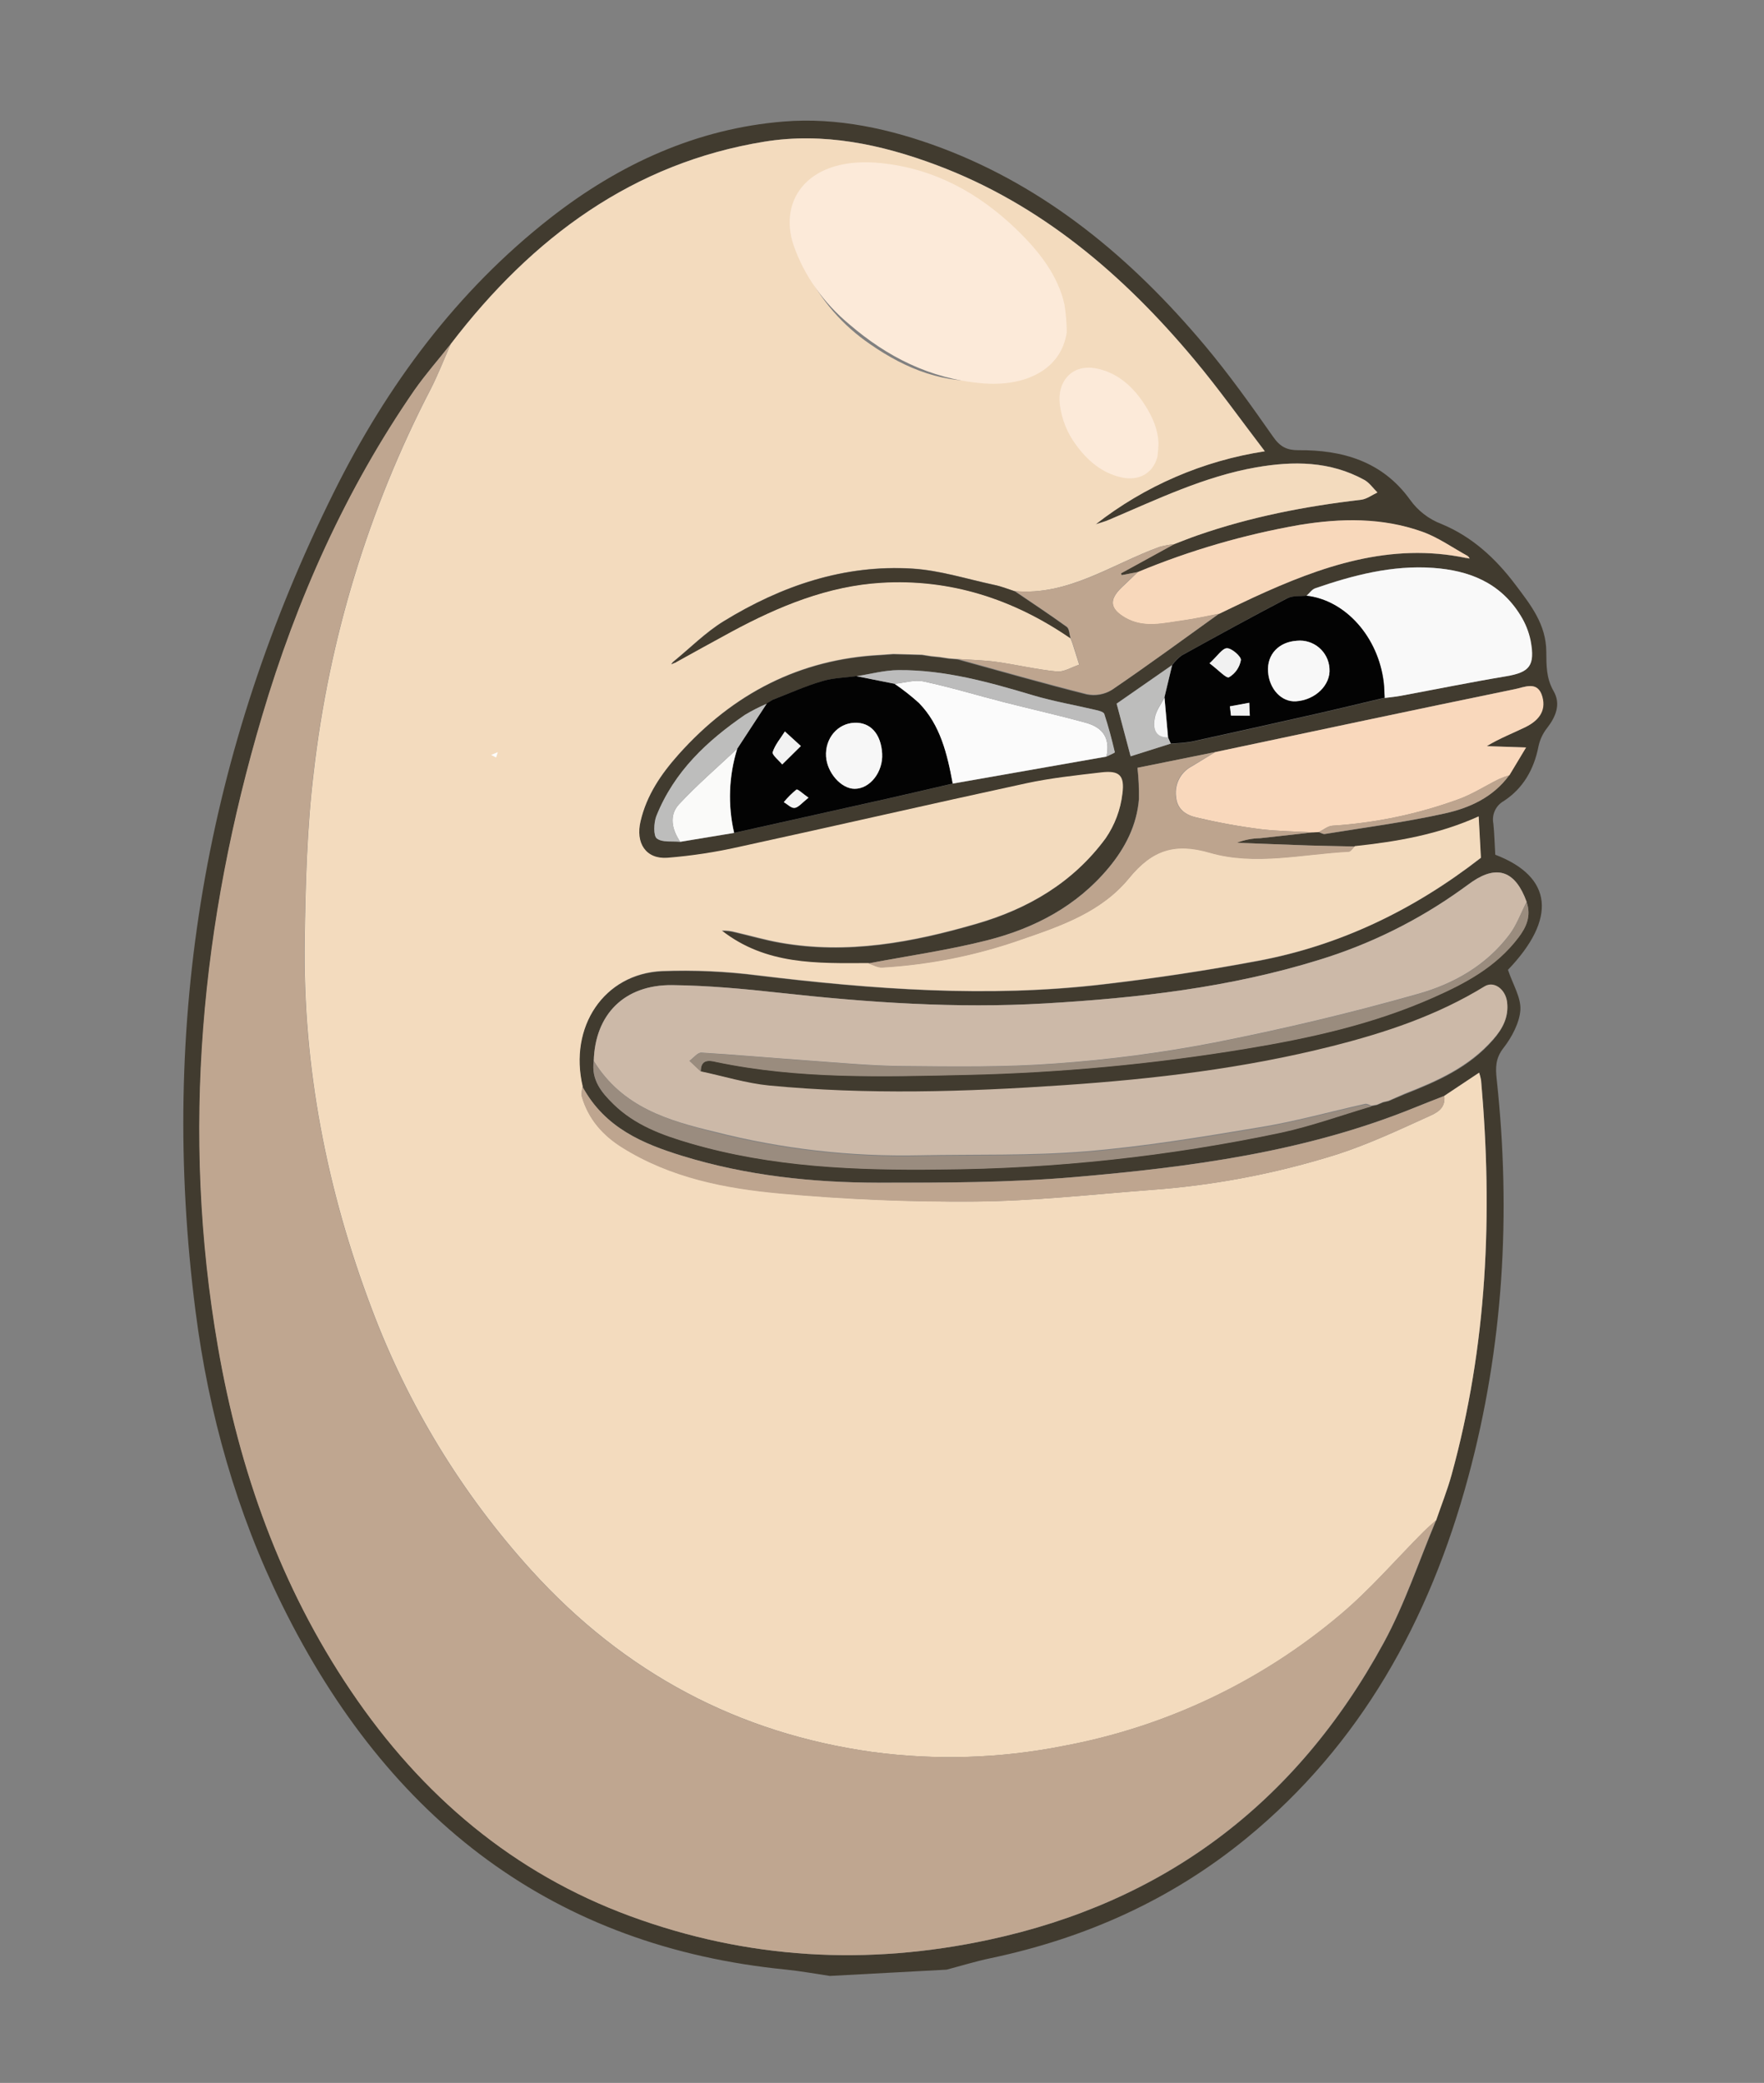
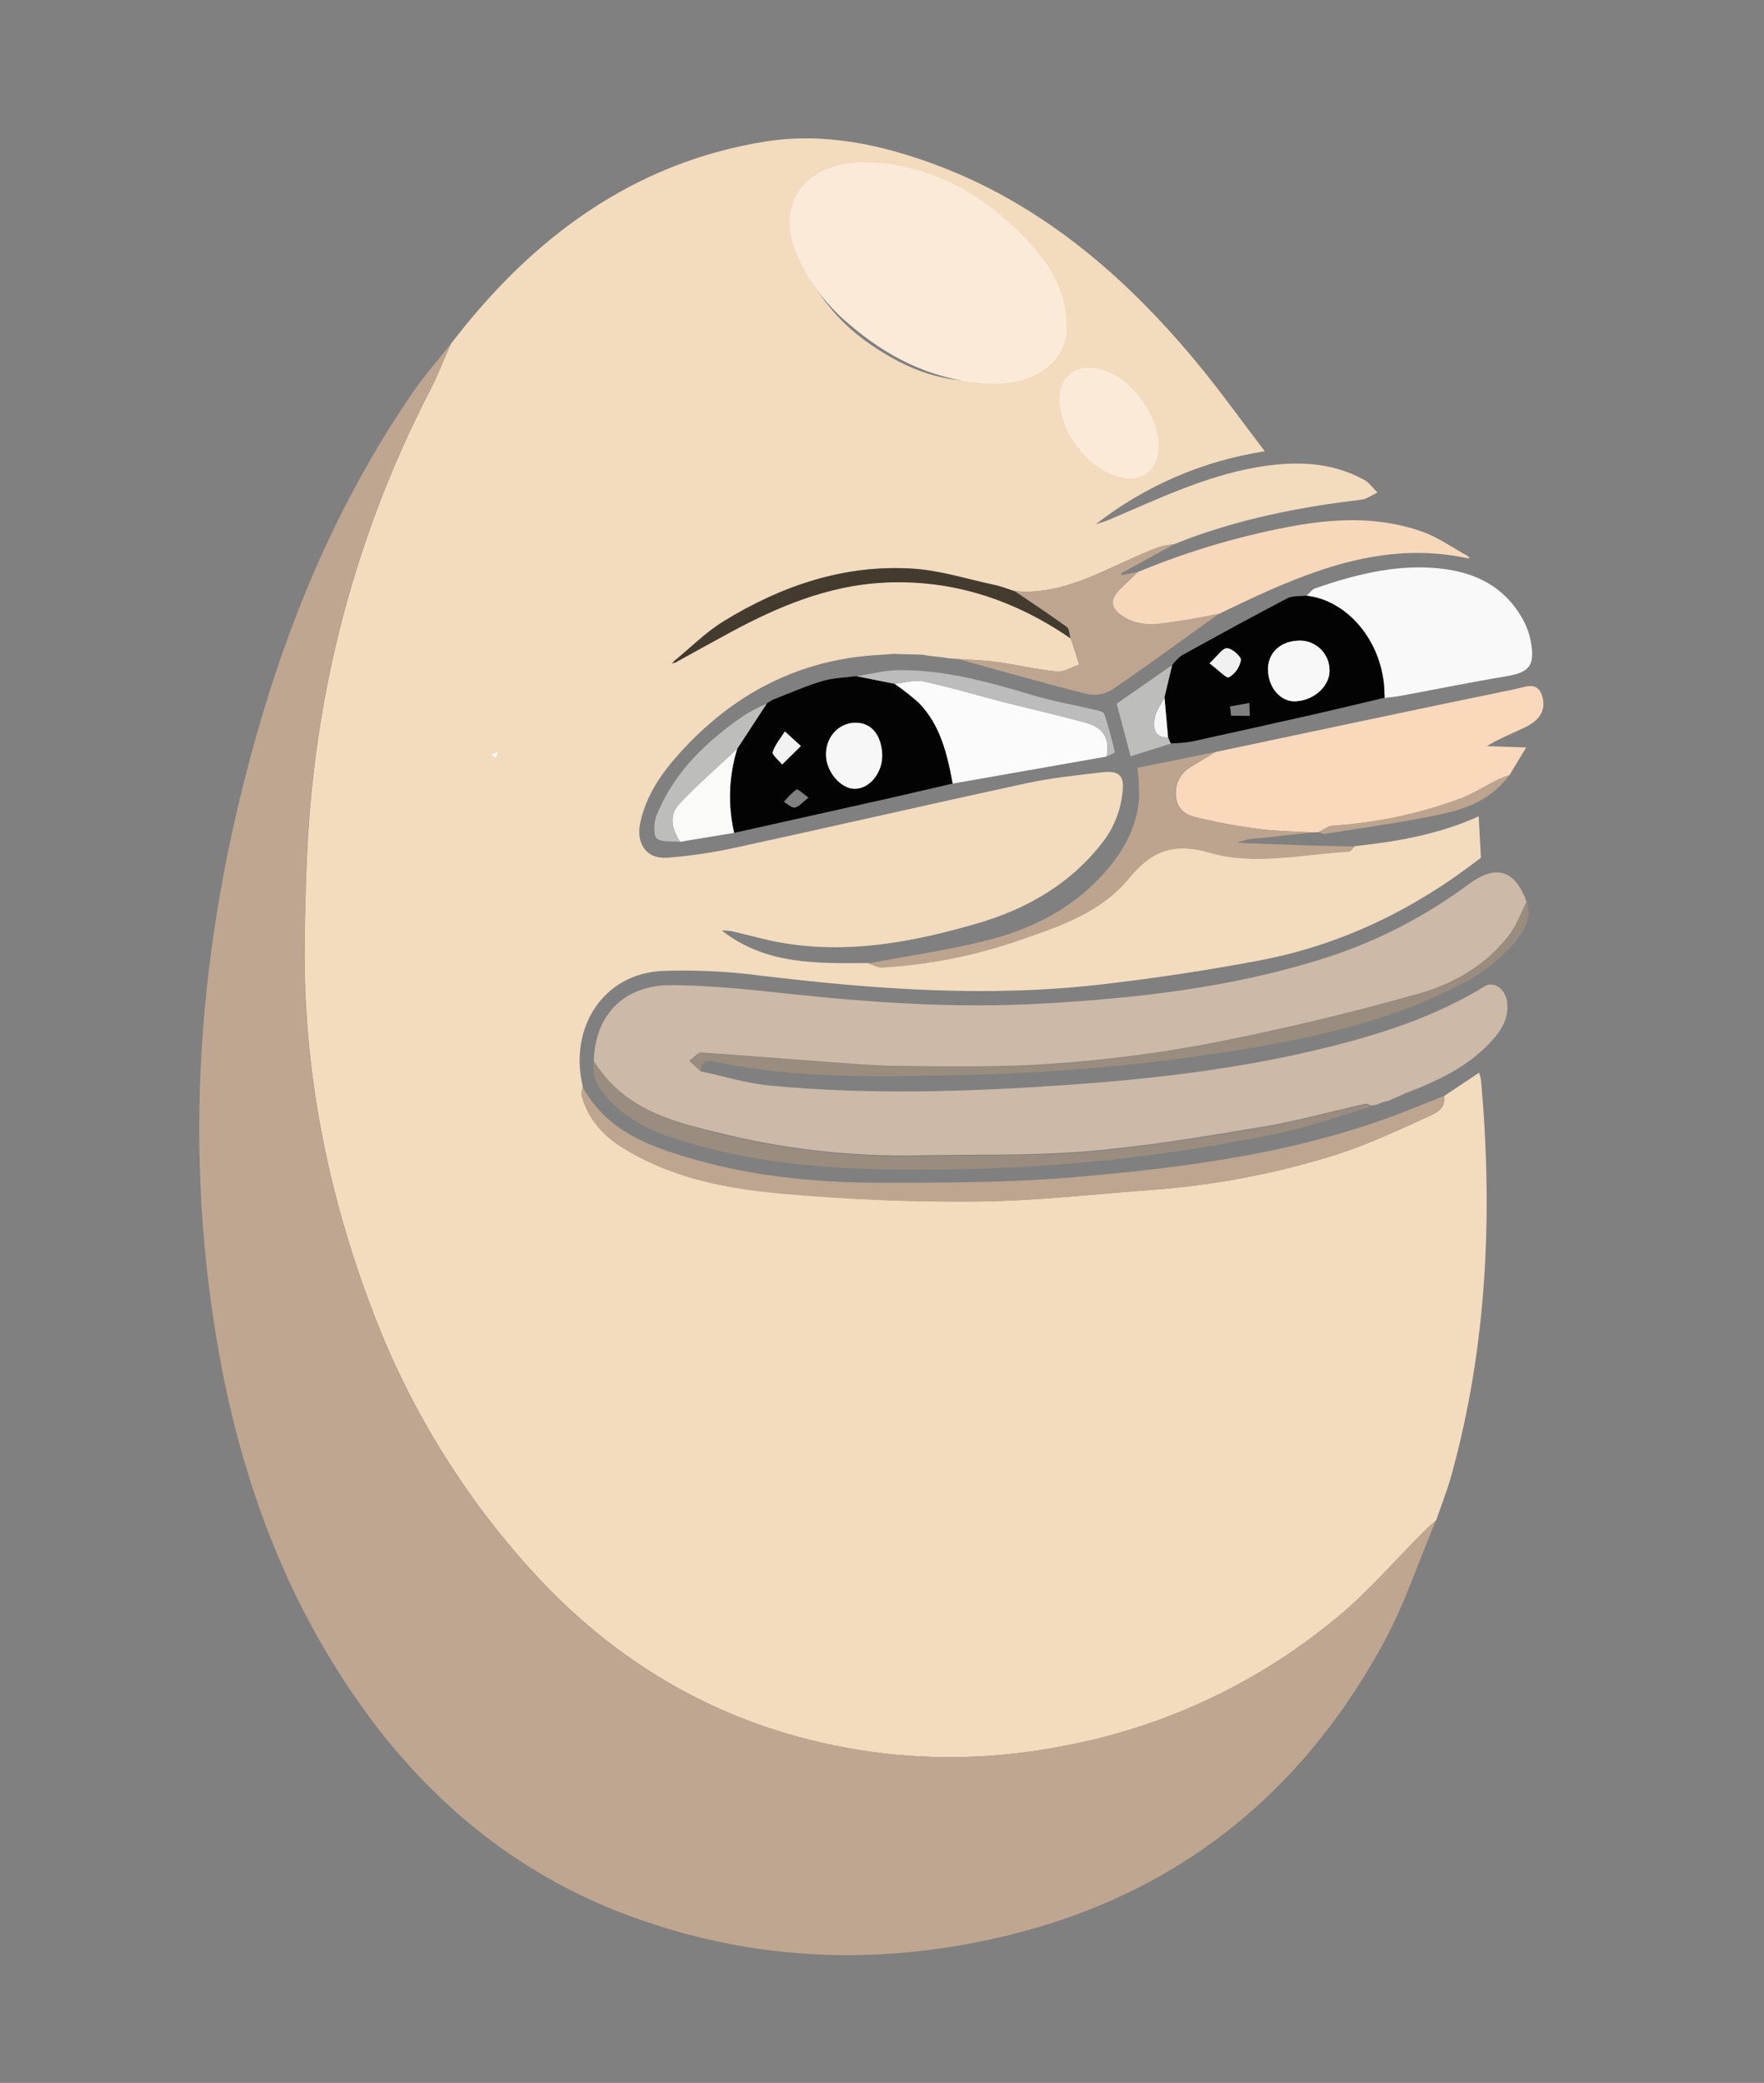
<svg xmlns="http://www.w3.org/2000/svg" viewBox="317.101 11 404.969 478">
  <rect x="317.101" y="11" width="404.969" height="478" fill="#808080" stroke="none" />
-   <path class="cls-29" d="M 468.757 458.753 C 465.56 457.664 462.397 456.444 459.173 455.504 C 407.942 440.694 375.649 405.516 360.569 352.088 C 354.157 329.359 351.98 305.916 353.303 282.194 C 357.015 215.353 379.22 155.731 418.753 103.13 C 435.305 81.108 455.027 62.823 479.071 50.278 C 497.043 40.904 516.008 36.218 535.819 38.247 C 548.102 39.502 559.619 44.345 570.369 50.81 C 592.427 64.147 608.639 83.591 621.532 106.345 C 625.818 113.915 629.529 121.869 633.171 129.866 C 634.347 132.48 635.785 133.49 638.32 133.952 C 648.155 135.695 656.771 139.884 661.449 149.781 C 662.76 152.608 664.883 154.979 667.547 156.593 C 673.854 160.688 678.289 166.516 681.738 173.45 C 684.352 178.677 686.965 183.634 685.876 189.785 C 685.327 192.895 684.735 195.761 685.876 199.002 C 687.017 202.242 685.31 204.891 682.845 207.077 C 681.679 208.099 680.765 209.374 680.17 210.806 C 678.158 215.92 674.874 219.7 670.047 221.722 C 668.048 222.395 666.71 224.281 666.737 226.39 C 666.554 228.734 666.162 231.069 665.866 233.49 C 677.966 240.886 677.113 250.521 663.923 260.007 C 664.411 263.491 665.744 266.81 665.047 269.589 C 664.35 272.367 661.98 275.391 659.672 277.429 C 657.363 279.468 657.006 281.602 656.806 284.242 C 654.462 315.246 647.136 344.918 633.755 372.839 C 618.945 403.774 598.116 428.794 568.705 445.023 C 548.947 455.922 527.856 460.922 505.79 461.471 C 502.305 461.55 498.82 461.959 495.388 462.22 L 468.757 458.753 Z M 507.61 168.973 L 507.663 168.973 C 505.838 169.383 504.041 169.915 502.287 170.567 C 492.705 174.853 483.993 180.359 478.034 189.733 C 477.163 191.1 476.536 194.001 477.215 194.776 C 478.296 195.987 480.587 195.996 482.364 196.518 L 494.909 196.763 C 506.966 196.328 519.023 195.886 531.08 195.439 C 536.158 195.238 541.237 194.994 546.316 194.768 L 582.155 195.099 C 582.87 194.881 584.212 194.62 584.203 194.445 C 584.064 191.396 583.828 188.347 583.419 185.324 C 583.349 184.828 582.347 184.383 581.677 184.105 C 577.173 182.118 572.538 180.411 568.156 178.181 C 558.722 173.381 549.235 168.738 538.789 166.856 C 535.627 166.289 532.308 166.577 529.059 166.481 C 526.445 166.359 523.736 165.898 521.122 166.185 C 517.089 166.629 513.107 167.588 509.1 168.328 L 507.61 168.973 Z M 671.729 165.331 L 672.426 165.575 L 672.164 164.983 C 669.046 162.448 666.171 159.442 662.756 157.491 C 654.314 152.665 645.036 151.079 635.428 150.879 C 622.492 150.751 609.582 152.05 596.931 154.755 L 593.132 154.755 L 593.071 154.32 L 606.287 149.964 C 608.16 149.624 610.033 149.241 611.915 148.954 C 624.721 146.985 637.544 146.906 650.394 147.751 C 651.7 147.838 653.068 147.133 654.402 146.793 C 653.609 145.66 653.016 144.258 651.997 143.43 C 645.027 137.689 636.708 136.147 628.075 136.052 C 616.009 135.929 604.362 139.17 592.627 141.74 C 591.59 141.975 590.519 142.045 589.465 142.193 C 602.176 135.576 616.374 132.337 630.697 132.785 C 626.472 124.465 622.856 116.642 618.631 109.185 C 606.017 86.822 590.284 67.545 568.592 54.494 C 556.857 47.421 544.322 42.298 530.635 41.976 C 500.231 41.305 474.28 53.789 451.359 74.539 C 447.988 77.493 444.46 80.263 441.28 83.425 C 421.671 102.948 405.973 125.65 393.255 150.626 C 370.849 194.603 357.538 241.148 356.911 291.15 C 356.571 320.116 361.074 348.055 372.53 374.346 C 384.194 401.125 401.748 422.382 426.14 436.878 C 450.898 451.583 477.677 458.056 506.208 457.246 C 546.9 456.096 581.058 439.666 607.829 406.64 C 614.163 398.799 619.154 389.748 624.712 381.245 C 626.454 378.083 628.44 375.008 630.035 371.741 C 643.521 344.038 650.342 314.445 653.243 283.754 C 653.239 283.171 653.198 282.59 653.12 282.012 L 644.27 285.792 C 641.97 286.237 639.67 286.663 637.379 287.134 C 610.678 292.675 583.915 291.246 557.232 288.641 C 542.37 287.186 527.612 284.468 512.898 281.733 C 497.966 278.945 483.392 274.624 469.758 267.506 C 461.308 263.091 453.406 257.925 450.07 247.741 C 449.373 233.647 459.583 223.133 472.825 224.979 C 480.119 226.051 487.313 227.721 494.334 229.971 C 519.711 237.916 545.323 244.623 571.867 246.4 C 583.791 247.201 595.743 247.594 607.724 247.576 C 626.794 247.524 644.967 242.663 662.451 233.639 L 663.67 224.213 C 653.844 226.66 644.156 226.504 634.451 225.754 C 630.967 225.032 627.482 224.344 624.05 223.586 C 618.701 222.41 613.361 221.19 608.02 219.997 C 609.797 219.648 611.621 219.625 613.404 219.927 C 617.446 220.267 621.497 220.528 625.548 220.798 L 626.89 220.981 C 627.343 221.233 627.761 221.687 628.249 221.704 C 637.562 221.905 646.875 222.418 656.178 222.078 C 661.911 221.879 667.669 220.493 672.286 216.155 L 677.226 210.57 L 668.401 208.628 C 671.703 207.382 674.882 206.807 677.984 205.936 C 680.885 205.117 683.341 203.383 683.019 199.795 C 682.679 195.874 679.351 196.894 677.182 196.937 C 653.73 197.398 630.279 198.026 606.827 198.619 L 588.689 198.924 C 588.517 201.296 588.197 203.655 587.731 205.988 C 586.137 211.921 582.504 216.512 578.061 220.241 C 569.149 227.645 558.696 230.781 547.745 231.565 C 538.423 232.192 529.05 231.774 519.693 231.826 C 508.177 229.744 496.52 228.028 487.966 218.35 C 489.03 218.514 490.063 218.835 491.032 219.3 C 494.22 220.693 497.331 222.27 500.615 223.49 C 515.329 229.021 530.609 228.987 545.959 227.435 C 558.007 226.216 569.262 222.21 578.532 213.55 C 581.139 210.937 583.07 207.729 584.159 204.202 C 585.501 200.065 584.334 198.792 580.231 198.522 C 574.437 198.139 568.609 197.651 562.807 197.852 C 540.34 198.522 517.873 199.499 495.405 200.195 C 489.833 200.413 484.253 200.232 478.705 199.655 C 473.809 199.097 472.119 194.994 474.202 190.29 C 476.719 184.593 480.909 180.437 485.526 176.822 C 500.467 165.227 517.045 160.33 535.339 162.761 L 538.258 163.084 L 544.722 164.46 L 546.752 165.174 L 548.625 165.723 L 550.655 166.42 L 552.536 166.916 C 561.762 171.395 570.944 175.977 580.266 180.237 C 582.14 181.006 584.239 181.028 586.128 180.298 C 595.31 176.264 604.353 171.883 613.448 167.614 C 616.27 166.856 619.076 166.063 621.907 165.349 C 638.616 161.089 655.238 158.545 671.729 165.331 Z M 597.201 194.855 C 598.74 195.113 600.294 195.267 601.853 195.316 C 611.61 195.009 621.373 194.658 631.141 194.262 C 636.56 194.045 641.978 193.74 647.397 193.479 C 648.608 193.539 649.819 193.661 651.03 193.661 C 659.28 193.661 667.53 193.505 675.771 193.661 C 681.19 193.758 682.74 192.52 682.74 186.692 C 682.704 184.587 682.29 182.504 681.52 180.542 C 678.289 172.161 671.633 168.189 663.801 166.15 C 654.724 163.789 645.507 164.408 636.281 165.819 C 635.488 165.941 634.774 166.69 634.025 167.143 C 632.527 167.048 630.906 166.499 629.538 166.916 C 620.749 169.626 612.002 172.518 603.256 175.428 C 602.356 175.89 601.526 176.477 600.79 177.17 L 586.677 183.547 C 587.008 187.842 587.295 191.675 587.635 196.014 L 597.201 194.855 Z M 477.399 249.24 C 477.869 246.479 479.637 246.966 481.231 247.628 C 499.204 255.007 518.213 257.933 537.126 261 C 558.424 264.456 579.941 266.398 601.513 266.81 C 616.41 267.097 631.22 266.574 645.846 263.099 C 653.643 261.243 661.318 258.848 667.626 253.125 C 669.838 251.122 671.493 248.77 670.962 245.433 C 669.742 238.064 665.97 235.799 659.559 238.595 C 658.626 239.005 657.711 239.466 656.78 239.902 C 645.738 245.084 633.928 248.44 621.811 249.841 C 600.407 252.385 579.185 250.895 557.955 248.229 C 537.701 245.686 518.055 240.634 498.55 234.754 C 490.64 232.366 482.66 230.11 474.576 228.516 C 463.791 226.39 455.907 231.914 453.668 242.367 C 452.283 246.513 454.121 249.797 456.281 252.821 C 460.306 258.552 466.091 261.923 472.015 264.91 C 489.542 273.753 508.43 277.978 527.455 281.288 C 553.326 285.883 579.593 287.868 605.86 287.212 C 613.047 286.994 620.226 285.801 627.404 285.052 L 628.676 285.052 L 630.165 284.72 L 631.429 284.66 L 635.358 283.789 C 643.198 282.273 651.039 280.47 657.633 275.207 C 660.142 273.221 662.129 270.852 662.346 267.367 C 662.529 264.379 660.264 261.976 657.938 262.881 C 645.986 267.489 633.545 269.205 621.045 270.015 C 600.18 271.366 579.447 270.015 558.765 267.611 C 536.315 264.998 513.996 261.592 492.208 255.363 C 487.138 253.813 482.329 251.279 477.399 249.24 Z" style="fill: rgb(65, 59, 47); transform-origin: 519.585px 250px;" transform="matrix(0.983, -0.182, 0.182, 0.983, -0, -0)" />
  <path class="cls-2" d="M 447.47 73.65 C 470.398 52.899 496.35 40.415 526.745 41.086 C 540.431 41.391 552.966 46.53 564.701 53.604 C 586.393 66.672 602.161 85.932 614.741 108.294 C 618.949 115.752 622.581 123.574 626.806 131.894 C 612.484 131.446 598.285 134.685 585.574 141.303 C 586.628 141.155 587.7 141.085 588.737 140.85 C 600.471 138.236 612.119 135.039 624.184 135.161 C 632.817 135.257 641.102 136.799 648.106 142.54 C 649.126 143.411 649.718 144.77 650.511 145.903 C 649.178 146.242 647.81 146.948 646.504 146.861 C 633.654 145.989 620.83 146.094 608.024 148.063 C 606.142 148.35 604.27 148.734 602.396 149.074 C 601.263 148.978 600.124 148.978 598.99 149.074 C 587.525 150.982 576.34 156.356 564.457 152.985 C 562.976 152.21 561.548 151.304 560.023 150.668 C 554.151 148.228 548.428 145.144 542.338 143.62 C 527.162 139.822 512.118 141.982 497.5 147.61 C 492.943 149.352 488.788 152.271 484.433 154.649 L 483.892 155.137 L 484.685 154.954 C 489.381 153.394 494.067 151.809 498.78 150.293 C 510.559 146.495 522.554 143.968 534.794 145.502 C 550.37 147.444 563.769 154.57 575.094 165.931 C 575.181 166.383 575.295 166.802 575.355 167.298 C 575.573 168.962 575.765 170.635 575.974 172.299 C 574.179 172.534 572.219 173.353 570.608 172.891 C 566.13 171.602 561.826 169.686 557.392 168.204 C 554.561 167.263 551.616 166.671 548.724 165.922 L 546.842 165.425 L 544.813 164.728 L 542.939 164.18 L 540.91 163.465 L 534.446 162.088 L 531.527 161.766 C 513.233 159.336 496.681 164.232 481.714 175.827 C 477.054 179.443 472.863 183.598 470.389 189.295 C 468.307 193.999 469.997 198.103 474.893 198.66 C 480.44 199.237 486.021 199.417 491.593 199.2 C 514.061 198.503 536.528 197.528 558.995 196.857 C 564.797 196.683 570.625 197.144 576.419 197.528 C 580.521 197.798 581.689 199.07 580.347 203.207 C 579.259 206.734 577.327 209.942 574.72 212.555 C 565.451 221.267 554.195 225.222 542.147 226.441 C 526.797 227.992 511.517 228.027 496.803 222.495 C 493.553 221.275 490.443 219.699 487.22 218.305 C 486.25 217.838 485.217 217.519 484.154 217.356 C 492.708 227.034 504.364 228.75 515.881 230.832 C 516.866 231.355 517.798 232.217 518.834 232.357 C 529.699 233.722 540.703 233.552 551.52 231.851 C 561.025 230.44 570.686 228.994 578.37 222.495 C 584.782 217.068 590.235 216.397 597.596 220.134 C 607.336 225.021 618.504 224.325 629.045 225.727 C 629.525 225.788 630.099 225.118 630.622 224.777 C 640.327 225.527 650.014 225.649 659.841 223.236 L 658.621 232.662 C 641.137 241.721 622.965 246.6 603.894 246.6 C 591.931 246.635 579.978 246.242 568.038 245.424 C 541.458 243.681 515.846 236.939 490.504 228.994 C 483.484 226.744 476.289 225.075 468.995 224.002 C 455.754 222.155 445.544 232.714 446.242 246.765 C 445.911 247.412 445.701 248.115 445.623 248.838 C 446.154 254.317 448.82 258.602 452.591 262.078 C 462.314 270.999 474.179 275.651 486.305 279.066 C 500.74 283.153 515.371 286.515 530.142 289.136 C 543.209 291.445 556.547 292.394 569.772 293.806 C 584.419 295.474 599.212 295.404 613.843 293.596 C 621.24 292.629 628.566 290.722 635.858 288.91 C 637.696 288.457 640.214 287.943 640.387 284.894 L 649.23 281.113 C 649.308 281.691 649.348 282.273 649.352 282.855 C 646.451 313.537 639.63 343.13 626.144 370.842 C 624.55 374.109 622.599 377.184 620.821 380.347 C 619.68 381.052 618.521 381.715 617.424 382.472 C 610.071 387.542 603.032 393.223 595.331 397.596 C 574.584 409.452 551.103 415.694 527.206 415.707 C 512.448 415.899 497.758 413.647 483.735 409.043 C 454.499 399.268 431.249 381.043 414.392 353.75 C 401.949 333.613 393.433 311.301 389.294 287.995 C 384.137 259.439 383.832 230.727 389.582 202.057 C 392.107 189.452 394.808 176.794 398.624 164.598 C 407.673 135.063 422.035 107.427 441.006 83.049 C 443.323 80.043 445.318 76.785 447.47 73.65 Z M 583.744 91.665 C 583.718 89.445 583.566 87.228 583.292 85.027 C 581.994 77.717 578.143 71.794 573.57 66.515 C 566.748 58.675 558.455 52.916 548.236 51.592 C 534.036 49.763 527.485 60.46 530.813 72.029 C 532.882 79.283 536.781 85.883 542.138 91.194 C 549.247 98.381 557.523 103.573 567.645 104.261 C 575.904 104.871 582.673 100.559 583.744 91.665 Z M 600.593 126.423 C 601.281 120.708 597.109 113.356 592.09 111.352 C 589.303 110.229 587.021 111.283 585.871 114.219 C 583.736 119.69 587.482 128.323 593.127 130.971 C 596.943 132.756 600.07 130.858 600.593 126.423 Z" style="fill: rgb(243, 219, 190); transform-origin: 522.594px 228.39px;" transform="matrix(0.983, -0.182, 0.182, 0.983, 0, 5.34388e-7)" />
  <path class="cls-3" d="M 454.73 79.534 C 452.578 82.67 450.583 85.928 448.266 88.907 C 429.287 113.284 414.916 140.92 405.859 170.457 C 402.061 182.653 399.343 195.347 396.817 207.917 C 391.067 236.586 391.372 265.299 396.529 293.854 C 400.668 317.161 409.183 339.472 421.627 359.609 C 438.483 386.903 461.699 405.128 490.97 414.902 C 504.993 419.508 519.683 421.76 534.442 421.567 C 558.338 421.554 581.819 415.311 602.566 403.455 C 610.267 399.099 617.306 393.402 624.659 388.331 C 625.756 387.574 626.915 386.911 628.056 386.206 C 622.464 394.708 617.507 403.786 611.174 411.6 C 584.403 444.626 550.245 461.056 509.552 462.206 C 481.022 463.016 454.242 456.544 429.483 441.838 C 405.092 427.342 387.539 406.121 375.874 379.306 C 364.419 353.014 359.914 325.076 360.254 296.11 C 360.838 246.107 374.193 199.562 396.599 155.586 C 409.317 130.61 425.016 107.907 444.624 88.385 C 447.83 85.258 451.359 82.487 454.73 79.534 Z" style="fill: rgb(191, 166, 144); transform-origin: 494.146px 270.904px;" transform="matrix(0.983, -0.182, 0.182, 0.983, 0, 6.91005e-7)" />
  <path class="cls-30" d="M 454.17 234.481 C 456.374 224.027 464.258 218.503 475.078 220.63 C 483.162 222.223 491.141 224.48 499.051 226.867 C 518.557 232.747 538.201 237.8 558.456 240.343 C 579.686 243.01 600.908 244.499 622.312 241.955 C 634.429 240.554 646.238 237.198 657.281 232.015 C 658.213 231.58 659.127 231.144 660.059 230.709 C 666.471 227.912 670.243 230.177 671.463 237.548 C 669.721 239.786 668.266 242.33 666.236 244.194 C 659.607 250.292 651.356 253.028 643.045 253.777 C 627.095 255.274 611.057 256.075 595.053 256.258 C 582.804 256.352 570.559 255.712 558.386 254.342 C 546.765 253.08 535.248 250.772 523.757 248.533 C 516.457 247.113 509.27 245.048 502.057 243.175 C 494.312 241.171 486.604 239.011 478.833 237.077 C 477.962 236.867 476.82 237.948 475.801 238.41 L 477.918 241.294 C 482.858 243.332 487.666 245.867 492.726 247.331 C 514.506 253.559 536.834 256.99 559.284 259.576 C 579.965 261.963 600.699 263.331 621.563 261.981 C 634.099 261.171 646.504 259.455 658.457 254.848 C 660.783 253.977 663.048 256.345 662.864 259.332 C 662.647 262.817 660.661 265.222 658.152 267.173 C 651.522 272.4 643.752 274.238 635.876 275.745 L 631.947 276.669 L 630.684 276.73 L 629.194 277.061 L 627.923 277.061 C 627.469 276.825 626.999 276.372 626.546 276.39 C 618.2 276.695 609.846 277.461 601.518 277.261 C 588.154 277.026 574.747 276.773 561.444 275.423 C 548.847 274.143 536.398 271.45 523.879 269.394 C 508.22 266.846 492.981 262.18 478.58 255.526 C 468.648 251.103 458.726 246.198 454.17 234.481 Z" style="fill: rgb(204, 185, 168); transform-origin: 562.816px 248.737px;" transform="matrix(0.983, -0.182, 0.182, 0.983, 0, 0)" />
  <path class="cls-31" d="M 597.399 177.463 C 620.851 176.871 644.303 176.243 667.754 175.782 C 669.924 175.782 673.251 174.719 673.591 178.639 C 673.914 182.228 671.457 183.962 668.556 184.781 C 665.437 185.652 662.258 186.227 658.973 187.472 L 667.798 189.415 L 662.859 195 C 662 195.099 661.148 195.247 660.306 195.444 C 656.978 196.384 653.702 197.752 650.314 198.301 C 640.553 199.941 630.608 200.172 620.782 198.989 C 619.727 198.859 618.569 199.529 617.462 199.861 L 616.12 199.678 C 612.175 198.711 608.167 197.936 604.307 196.725 C 599.571 195.201 594.919 193.426 590.369 191.41 C 588.27 190.479 586.353 188.875 586.702 185.765 C 586.904 182.899 588.873 180.464 591.632 179.667 C 593.523 178.927 595.465 178.186 597.399 177.463 Z" style="fill: rgb(249, 216, 188); transform-origin: 630.14px 187.756px;" transform="matrix(0.983, -0.182, 0.182, 0.983, 4.19874e-7, -0)" />
  <path class="cls-32" d="M 533.824 195.727 C 528.745 195.954 523.666 196.198 518.587 196.399 C 506.53 196.851 494.473 197.293 482.416 197.722 C 482.129 191.174 483.583 184.666 486.633 178.862 L 495.17 169.898 L 495.118 169.898 L 496.643 169.296 C 500.65 168.556 504.631 167.554 508.665 167.154 C 511.278 166.866 513.952 167.328 516.601 167.45 L 524.859 170.742 C 526.546 172.417 528.119 174.205 529.563 176.092 C 533.484 181.928 533.841 188.819 533.824 195.727 Z M 514.205 177.895 C 510.337 177.328 506.852 180.195 506.365 184.342 C 505.92 188.053 508.456 192.251 511.461 192.809 C 514.945 193.463 518.613 190.196 519.153 186.032 C 519.72 181.528 517.838 178.444 514.205 177.895 Z M 501.137 180.909 L 498.141 176.954 C 496.887 178.313 495.362 179.515 494.516 181.109 C 494.22 181.676 495.562 183.201 496.155 184.289 L 501.137 180.909 Z M 500.711 192.888 C 499.474 191.642 498.629 190.379 498.289 190.518 C 497.093 191.156 495.971 191.925 494.944 192.809 C 495.702 193.445 496.433 194.551 497.226 194.551 C 498.019 194.551 499.064 193.732 500.676 192.888 L 500.711 192.888 Z" style="fill: rgb(3, 3, 3); transform-origin: 508.102px 182.392px;" transform="matrix(0.983, -0.182, 0.182, 0.983, -0, 5.59102e-7)" />
  <path class="cls-33" d="M 618.832 143.086 C 619.581 142.633 620.295 141.884 621.088 141.762 C 630.296 140.377 639.531 139.732 648.608 142.093 C 656.449 144.131 663.095 148.104 666.327 156.485 C 667.097 158.445 667.51 160.528 667.547 162.635 C 667.547 168.437 665.979 169.674 660.578 169.605 C 652.337 169.456 644.087 169.605 635.837 169.605 C 634.626 169.605 633.415 169.482 632.204 169.421 C 632.352 168.245 632.561 167.069 632.64 165.937 C 633.31 155.413 627.439 145.735 618.832 143.086 Z" style="fill: rgb(249, 249, 249); transform-origin: 643.19px 155.064px;" transform="matrix(0.983, -0.182, 0.182, 0.983, -0, -0)" />
  <path class="cls-32" d="M 619.776 149.61 C 628.383 152.224 634.255 161.937 633.567 172.4 C 633.488 173.576 633.279 174.752 633.131 175.885 C 627.712 176.146 622.294 176.451 616.875 176.669 C 607.107 177.052 597.344 177.404 587.587 177.722 C 586.027 177.673 584.473 177.519 582.935 177.261 C 582.821 176.756 582.7 176.259 582.586 175.762 L 583.457 166.607 C 584.485 164.281 585.522 161.946 586.55 159.637 C 587.285 158.943 588.116 158.357 589.016 157.895 C 597.727 154.985 606.508 152.093 615.298 149.384 C 616.657 148.965 618.278 149.479 619.776 149.61 Z M 615.725 159.358 C 611.604 158.853 608.355 161.266 607.884 165.152 C 607.415 169.037 609.627 172.574 612.938 172.992 C 617.38 173.533 621.527 170.745 621.893 166.964 C 622.355 163.141 619.561 159.696 615.725 159.358 Z M 595.044 160.804 C 596.847 162.764 598.127 164.969 598.86 164.768 C 600.436 164.195 601.68 162.96 602.266 161.388 C 602.51 160.605 600.759 158.357 599.653 158.13 C 598.546 157.903 597.169 159.437 595.044 160.804 Z M 597.84 171.398 C 597.84 172.104 597.753 172.818 597.701 173.533 L 601.944 174.343 C 602.083 173.367 602.231 172.383 602.37 171.406 L 597.84 171.398 Z" style="fill: rgb(3, 3, 3); transform-origin: 608.104px 163.472px;" transform="matrix(0.983, -0.182, 0.182, 0.983, -0, -0)" />
  <path class="cls-34" style="fill: rgb(190, 165, 143); transform-origin: 550.383px 266.505px;" d="M 647.779 280.474 C 647.631 283.523 645.087 284.037 643.249 284.49 C 635.957 286.302 628.631 288.209 621.234 289.176 C 606.603 290.984 591.81 291.054 577.162 289.385 C 563.938 287.974 550.618 287.025 537.533 284.717 C 522.754 282.122 508.115 278.787 493.67 274.725 C 481.543 271.311 469.68 266.659 459.957 257.738 C 456.168 254.254 453.502 249.976 452.988 244.497 C 453.066 243.773 453.276 243.071 453.607 242.423 C 456.943 252.607 464.844 257.773 473.294 262.19 C 486.928 269.307 501.502 273.628 516.433 276.415 C 531.139 279.15 545.905 281.868 560.767 283.323 C 587.442 285.936 614.204 287.355 640.914 281.816 C 643.179 281.345 645.479 280.918 647.779 280.474 Z" transform="matrix(0.983, -0.182, 0.182, 0.983, 0, 0)" />
  <path class="cls-35" d="M 578.56 135.988 C 591.21 133.283 604.121 131.982 617.056 132.111 C 626.639 132.311 635.943 133.853 644.385 138.723 C 647.8 140.675 650.674 143.68 653.793 146.215 C 653.643 146.324 653.497 146.44 653.357 146.564 C 636.867 139.777 620.253 142.321 603.597 146.564 C 600.765 147.278 597.961 148.071 595.138 148.829 C 592.376 148.829 589.606 148.942 586.845 148.829 C 582.34 148.603 577.645 149.072 573.777 145.78 C 570.676 143.105 570.841 141.032 574.334 138.749 C 575.763 137.808 577.166 136.937 578.56 135.988 Z" style="fill: rgb(248, 216, 187); transform-origin: 612.684px 140.491px;" transform="matrix(0.983, -0.182, 0.182, 0.983, -8.53437e-7, -0)" />
  <path class="cls-36" d="M 599.813 188.717 C 597.879 189.441 595.936 190.181 593.993 190.896 C 591.233 191.693 589.264 194.126 589.062 196.993 C 588.714 200.103 590.631 201.706 592.73 202.638 C 597.279 204.654 601.932 206.427 606.668 207.952 C 610.528 209.189 614.509 209.938 618.482 210.906 C 614.431 210.61 610.379 210.348 606.337 210.035 C 604.553 209.731 602.729 209.754 600.954 210.104 C 606.294 211.297 611.634 212.517 616.983 213.693 C 620.468 214.451 623.953 215.139 627.385 215.862 C 626.862 216.202 626.287 216.873 625.808 216.812 C 615.232 215.409 604.099 216.106 594.359 211.219 C 586.998 207.517 581.544 208.152 575.133 213.58 C 567.458 220.079 557.787 221.524 548.283 222.936 C 537.466 224.635 526.462 224.805 515.597 223.44 C 514.561 223.3 513.629 222.439 512.644 221.916 C 522 221.864 531.374 222.282 540.696 221.655 C 551.646 220.915 562.1 217.779 571.012 210.331 C 575.498 206.602 579.087 202.011 580.682 196.078 C 581.148 193.745 581.468 191.386 581.64 189.014 L 599.813 188.717 Z" style="fill: rgb(189, 164, 142); transform-origin: 570.014px 206.534px;" transform="matrix(0.983, -0.182, 0.182, 0.983, 0, 0)" />
  <path class="cls-37" d="M 533.351 188.521 C 533.351 181.613 533.011 174.757 529.091 168.92 C 527.645 167.032 526.073 165.245 524.386 163.571 C 526.625 163.771 529.082 163.431 531.077 164.267 C 536.922 166.698 542.576 169.634 548.335 172.299 C 554.093 174.966 560.139 177.527 565.958 180.367 C 569.809 182.231 570.758 185.08 569.19 188.852 L 533.351 188.521 Z" style="fill: rgb(251, 251, 251); transform-origin: 547.149px 176.212px;" transform="matrix(0.983, -0.182, 0.182, 0.983, 0, 0)" />
  <path class="cls-34" d="M 580.468 144.614 C 579.074 145.485 577.671 146.408 576.277 147.323 C 572.793 149.606 572.618 151.68 575.719 154.354 C 579.553 157.646 584.248 157.176 588.787 157.403 C 591.548 157.542 594.319 157.403 597.081 157.403 C 587.986 161.671 578.943 166.054 569.761 170.087 C 567.871 170.817 565.773 170.795 563.898 170.026 C 554.577 165.766 545.395 161.184 536.169 156.706 C 539.061 157.455 542.006 158.048 544.837 158.988 C 549.271 160.469 553.549 162.386 558.053 163.675 C 559.664 164.137 561.624 163.318 563.418 163.082 C 563.21 161.419 563.018 159.746 562.8 158.082 C 562.739 157.62 562.626 157.168 562.539 156.714 C 562.434 155.843 562.661 154.528 562.173 154.014 C 558.836 150.53 555.352 147.167 551.919 143.769 C 563.837 147.141 574.988 141.765 586.452 139.858 C 587.586 139.762 588.725 139.762 589.858 139.858 L 576.643 144.214 L 576.704 144.649 L 580.468 144.614 Z" style="fill: rgb(190, 165, 143); transform-origin: 566.625px 155.203px;" transform="matrix(0.983, -0.182, 0.182, 0.983, -6.11704e-7, 0)" />
  <path class="cls-38" d="M 456.041 238.35 C 460.554 250.067 470.519 254.97 480.433 259.57 C 494.834 266.224 510.074 270.89 525.733 273.439 C 538.251 275.494 550.701 278.186 563.298 279.467 C 576.575 280.817 589.981 281.07 603.371 281.305 C 611.7 281.462 620.054 280.695 628.4 280.434 C 628.853 280.434 629.323 280.87 629.776 281.105 C 622.598 281.854 615.419 283.047 608.232 283.265 C 581.965 283.92 555.698 281.936 529.828 277.341 C 510.802 274.066 491.915 269.807 474.387 260.964 C 468.464 257.976 462.679 254.605 458.654 248.874 C 456.494 245.772 454.656 242.496 456.041 238.35 Z" style="fill: rgb(154, 140, 127); transform-origin: 542.668px 260.868px;" transform="matrix(0.983, -0.182, 0.182, 0.983, 0, 0)" />
  <path class="cls-39" d="M 477.591 239.392 L 475.474 236.509 C 476.494 236.039 477.644 234.967 478.506 235.176 C 486.276 237.083 493.985 239.244 501.73 241.274 C 508.943 243.138 516.131 245.212 523.431 246.632 C 534.921 248.87 546.438 251.179 558.059 252.442 C 570.233 253.812 582.477 254.452 594.727 254.359 C 610.73 254.176 626.768 253.374 642.719 251.876 C 651.03 251.092 659.271 248.392 665.91 242.293 C 667.939 240.429 669.394 237.885 671.136 235.646 C 671.668 238.991 670.012 241.335 667.8 243.338 C 661.51 249.062 653.861 251.458 646.021 253.314 C 631.394 256.798 616.584 257.312 601.687 257.025 C 580.115 256.613 558.598 254.671 537.299 251.214 C 518.387 248.148 499.378 245.221 481.407 237.842 C 479.821 237.119 478.053 236.631 477.591 239.392 Z" style="fill: rgb(154, 140, 126); transform-origin: 573.355px 246.121px;" transform="matrix(0.983, -0.182, 0.182, 0.983, -8.00167e-7, 0)" />
  <path class="cls-40" d="M 488.212 184.281 C 485.163 190.084 483.708 196.593 483.996 203.141 L 471.451 202.898 C 470.075 199.761 469.988 196.425 472.766 194.369 C 477.715 190.701 483.037 187.609 488.212 184.281 Z" style="fill: rgb(250, 250, 249); transform-origin: 479.364px 193.711px;" transform="matrix(0.983, -0.182, 0.182, 0.983, -0, -9.10711e-7)" />
  <path class="cls-41" d="M 568.948 189.507 C 570.516 185.734 569.567 182.886 565.716 181.022 C 559.896 178.216 553.956 175.672 548.092 172.955 C 542.23 170.236 536.68 167.353 530.835 164.923 C 528.84 164.052 526.383 164.426 524.144 164.226 L 515.885 160.933 C 519.135 161.028 522.454 160.741 525.616 161.307 C 536.07 163.146 545.548 167.789 554.983 172.633 C 559.339 174.863 564 176.57 568.504 178.556 C 569.14 178.835 570.142 179.279 570.246 179.776 C 570.656 182.799 570.891 185.874 571.03 188.897 C 571.004 189.028 569.662 189.315 568.948 189.507 Z" style="fill: rgb(188, 188, 188); transform-origin: 543.457px 175.22px;" transform="matrix(0.983, -0.182, 0.182, 0.983, 7.32788e-7, 0)" />
  <path class="cls-42" d="M 487.344 183.989 C 482.178 187.317 476.846 190.409 471.898 194.077 C 469.119 196.133 469.206 199.47 470.583 202.606 C 468.84 202.083 466.514 202.075 465.434 200.864 C 464.754 200.088 465.434 197.187 466.253 195.819 C 472.185 186.411 480.958 180.905 490.506 176.654 C 492.26 176.002 494.056 175.469 495.881 175.06 L 487.344 183.989 Z" style="fill: rgb(189, 189, 188); transform-origin: 480.518px 188.833px;" transform="matrix(0.983, -0.182, 0.182, 0.983, -0, -0)" />
  <path class="cls-42" d="M 584.084 180.926 L 584.433 182.425 L 574.85 183.618 C 574.51 179.263 574.223 175.447 573.892 171.152 L 588.005 164.775 C 586.977 167.11 585.94 169.445 584.912 171.744 C 583.884 173.104 582.508 174.306 581.907 175.839 C 581.07 178.121 581.01 180.395 584.084 180.926 Z" style="fill: rgb(189, 189, 188); transform-origin: 580.948px 174.197px;" transform="matrix(0.983, -0.182, 0.182, 0.983, 7.40969e-7, -0)" />
  <path class="cls-36" d="M 619.139 197.835 C 620.246 197.539 621.405 196.868 622.458 196.964 C 632.284 198.147 642.23 197.916 651.991 196.276 C 655.38 195.727 658.655 194.359 661.983 193.418 C 662.825 193.222 663.676 193.073 664.536 192.974 C 659.919 197.33 654.16 198.698 648.428 198.898 C 639.124 199.238 629.811 198.724 620.499 198.524 C 620.037 198.541 619.592 198.088 619.139 197.835 Z" style="fill: rgb(189, 164, 142); transform-origin: 641.837px 195.993px;" transform="matrix(0.983, -0.182, 0.182, 0.983, -4.17706e-7, 0)" />
  <path class="cls-38" d="M 635.773 263.352 L 639.702 262.429 L 635.773 263.352 Z" style="fill: rgb(154, 140, 127); transform-origin: 637.737px 262.89px;" transform="matrix(0.983, -0.182, 0.182, 0.983, 0, 0)" />
  <path class="cls-34" d="M 519.26 161.029 L 522.179 161.352 L 519.26 161.029 Z" style="fill: rgb(190, 165, 143); transform-origin: 520.72px 161.191px;" transform="matrix(0.983, -0.182, 0.182, 0.983, 0, 0)" />
  <path class="cls-34" d="M 532.905 161.602 L 534.934 162.299 L 532.905 161.602 Z" style="fill: rgb(190, 165, 143); transform-origin: 533.919px 161.951px;" transform="matrix(0.983, -0.182, 0.182, 0.983, 0, 0)" />
  <path class="cls-34" d="M 528.838 161.07 L 530.868 161.784 L 528.838 161.07 Z" style="fill: rgb(190, 165, 143); transform-origin: 529.853px 161.427px;" transform="matrix(0.983, -0.182, 0.182, 0.983, -7.10721e-7, -0)" />
  <path class="cls-38" d="M 633.215 264.473 L 634.704 264.142 L 633.215 264.473 Z" style="fill: rgb(154, 140, 127); transform-origin: 633.959px 264.308px;" transform="matrix(0.983, -0.182, 0.182, 0.983, -6.4239e-7, -0)" />
  <path class="cls-42" d="M 494.525 171.768 L 493 172.37 L 494.525 171.768 Z" style="fill: rgb(189, 189, 188); transform-origin: 493.762px 172.069px;" transform="matrix(0.983, -0.182, 0.182, 0.983, 3.63817e-7, -0)" />
  <path class="cls-35" d="M 654.204 138.65 L 654.465 139.242 L 653.768 138.998 C 653.907 138.875 654.053 138.759 654.204 138.65 Z" style="fill: rgb(248, 216, 187); transform-origin: 654.116px 138.946px;" transform="matrix(0.983, -0.182, 0.182, 0.983, 4.4702e-7, -0)" />
  <path class="cls-43" d="M 550.791 152.996 C 554.223 156.393 557.708 159.738 561.045 163.24 C 561.533 163.754 561.306 164.983 561.41 165.941 C 550.086 154.616 536.687 147.455 521.111 145.512 C 508.871 143.979 496.875 146.505 485.097 150.303 C 480.384 151.82 475.697 153.405 471.002 154.965 L 470.749 154.66 C 475.105 152.281 479.278 149.38 483.816 147.62 C 498.434 141.993 513.479 139.832 528.655 143.63 C 534.753 145.155 540.468 148.239 546.34 150.678 C 547.881 151.253 549.31 152.194 550.791 152.996 Z" style="fill: rgb(66, 59, 46); transform-origin: 516.079px 153.833px;" transform="matrix(0.983, -0.182, 0.182, 0.983, 0, -2.63622e-7)" />
-   <path class="cls-43" d="M 471.951 163.194 L 471.158 163.377 L 471.698 162.889 L 471.951 163.194 Z" style="fill: rgb(66, 59, 46); transform-origin: 471.554px 163.133px;" transform="matrix(0.983, -0.182, 0.182, 0.983, -2.1848e-7, 0)" />
  <path class="cls-45" d="M 514.667 176.996 C 518.299 177.527 520.182 180.629 519.607 185.133 C 519.066 189.314 515.39 192.563 511.914 191.909 C 508.908 191.351 506.374 187.154 506.817 183.443 C 507.314 179.287 510.799 176.43 514.667 176.996 Z" style="fill: rgb(247, 247, 247); transform-origin: 513.238px 184.459px;" transform="matrix(0.983, -0.182, 0.182, 0.983, -5.8066e-7, 0)" />
  <path class="cls-19" d="M 500.953 182.82 L 495.97 186.2 C 495.377 185.111 494.036 183.586 494.332 183.02 C 495.203 181.426 496.702 180.224 497.956 178.865 L 500.953 182.82 Z" style="fill: rgb(242, 242, 242); transform-origin: 497.621px 182.533px;" transform="matrix(0.983, -0.182, 0.182, 0.983, -5.4844e-7, 0)" />
-   <path class="cls-46" d="M 502.705 194.594 C 501.093 195.465 500.091 196.336 499.22 196.336 C 498.349 196.336 497.696 195.186 496.938 194.594 C 497.966 193.709 499.088 192.941 500.283 192.303 C 500.623 192.085 501.468 193.348 502.705 194.594 Z" style="fill: rgb(243, 243, 243); transform-origin: 499.822px 194.307px;" transform="matrix(0.983, -0.182, 0.182, 0.983, -6.33397e-7, 0)" />
  <path class="cls-47" d="M 616.103 158.075 C 619.945 158.399 622.754 161.843 622.296 165.672 C 621.93 169.453 617.784 172.24 613.341 171.7 C 610.057 171.291 607.844 167.858 608.288 163.86 C 608.732 159.861 611.981 157.57 616.103 158.075 Z" style="fill: rgb(248, 248, 248); transform-origin: 615.288px 164.886px;" transform="matrix(0.983, -0.182, 0.182, 0.983, -0, -0)" />
  <path class="cls-48" d="M 594.832 162.556 C 596.958 161.232 598.369 159.664 599.432 159.882 C 600.495 160.1 602.298 162.356 602.045 163.14 C 601.46 164.712 600.215 165.947 598.639 166.52 C 597.951 166.677 596.635 164.473 594.832 162.556 Z" style="fill: rgb(241, 241, 241); transform-origin: 598.451px 163.195px;" transform="matrix(0.983, -0.182, 0.182, 0.983, -0, 0)" />
-   <path class="cls-19" d="M 599.677 172.666 L 604.206 172.666 C 604.067 173.642 603.919 174.626 603.78 175.602 L 599.537 174.792 C 599.589 174.086 599.633 173.372 599.677 172.666 Z" style="fill: rgb(242, 242, 242); transform-origin: 601.872px 174.134px;" transform="matrix(0.983, -0.182, 0.182, 0.983, 0, -0)" />
  <path class="cls-45" d="M 584.438 180.483 C 581.363 179.952 581.424 177.634 582.295 175.422 C 582.896 173.888 584.273 172.686 585.3 171.327 L 584.438 180.483 Z" style="fill: rgb(247, 247, 247); transform-origin: 583.539px 175.905px;" transform="matrix(0.983, -0.182, 0.182, 0.983, 8.8708e-7, 0)" />
  <path class="cls-56" d="M 429.875 184.103 L 431.504 183.745 L 430.894 184.887 L 429.875 184.103 Z" style="fill: rgb(253, 253, 253); transform-origin: 430.689px 184.316px;" transform="matrix(0.983, -0.182, 0.182, 0.983, -0, 0)" />
  <g id="DnoAFO.tif" transform="matrix(4.87, 0, 0, 4.205, -3065.004, -1882.049)" style="">
    <path class="cls-22" d="M 745.103 466.975 C 745.299 469.048 743.823 470.323 741.813 470.566 C 739.334 470.865 737.097 470.104 735.037 468.809 C 733.564 467.918 732.347 466.66 731.504 465.158 C 730.222 462.839 731.163 460.199 734.583 459.873 C 737.143 459.622 739.449 460.518 741.502 461.971 C 742.825 462.91 744.012 464.011 744.672 465.534 C 744.844 466.006 744.988 466.487 745.103 466.975 Z" style="fill: rgb(252, 234, 217);" transform="matrix(0.976, 0.218, -0.218, 0.976, 119.346, -149.879)" />
  </g>
  <path class="cls-22" d="M 584.807 111.579 C 585.169 115.774 582.437 118.353 578.715 118.845 C 574.124 119.45 569.984 117.911 566.168 115.291 C 563.44 113.486 561.187 110.942 559.626 107.903 C 557.252 103.21 558.994 97.867 565.327 97.208 C 570.068 96.7 574.337 98.512 578.139 101.453 C 580.588 103.352 582.785 105.581 584.007 108.663 C 584.326 109.618 584.593 110.591 584.807 111.579 Z" style="fill: rgb(252, 234, 217); transform-origin: 571.725px 108.05px;" transform="matrix(0.94, 0.34, -0.34, 0.94, 0, 0)" />
</svg>